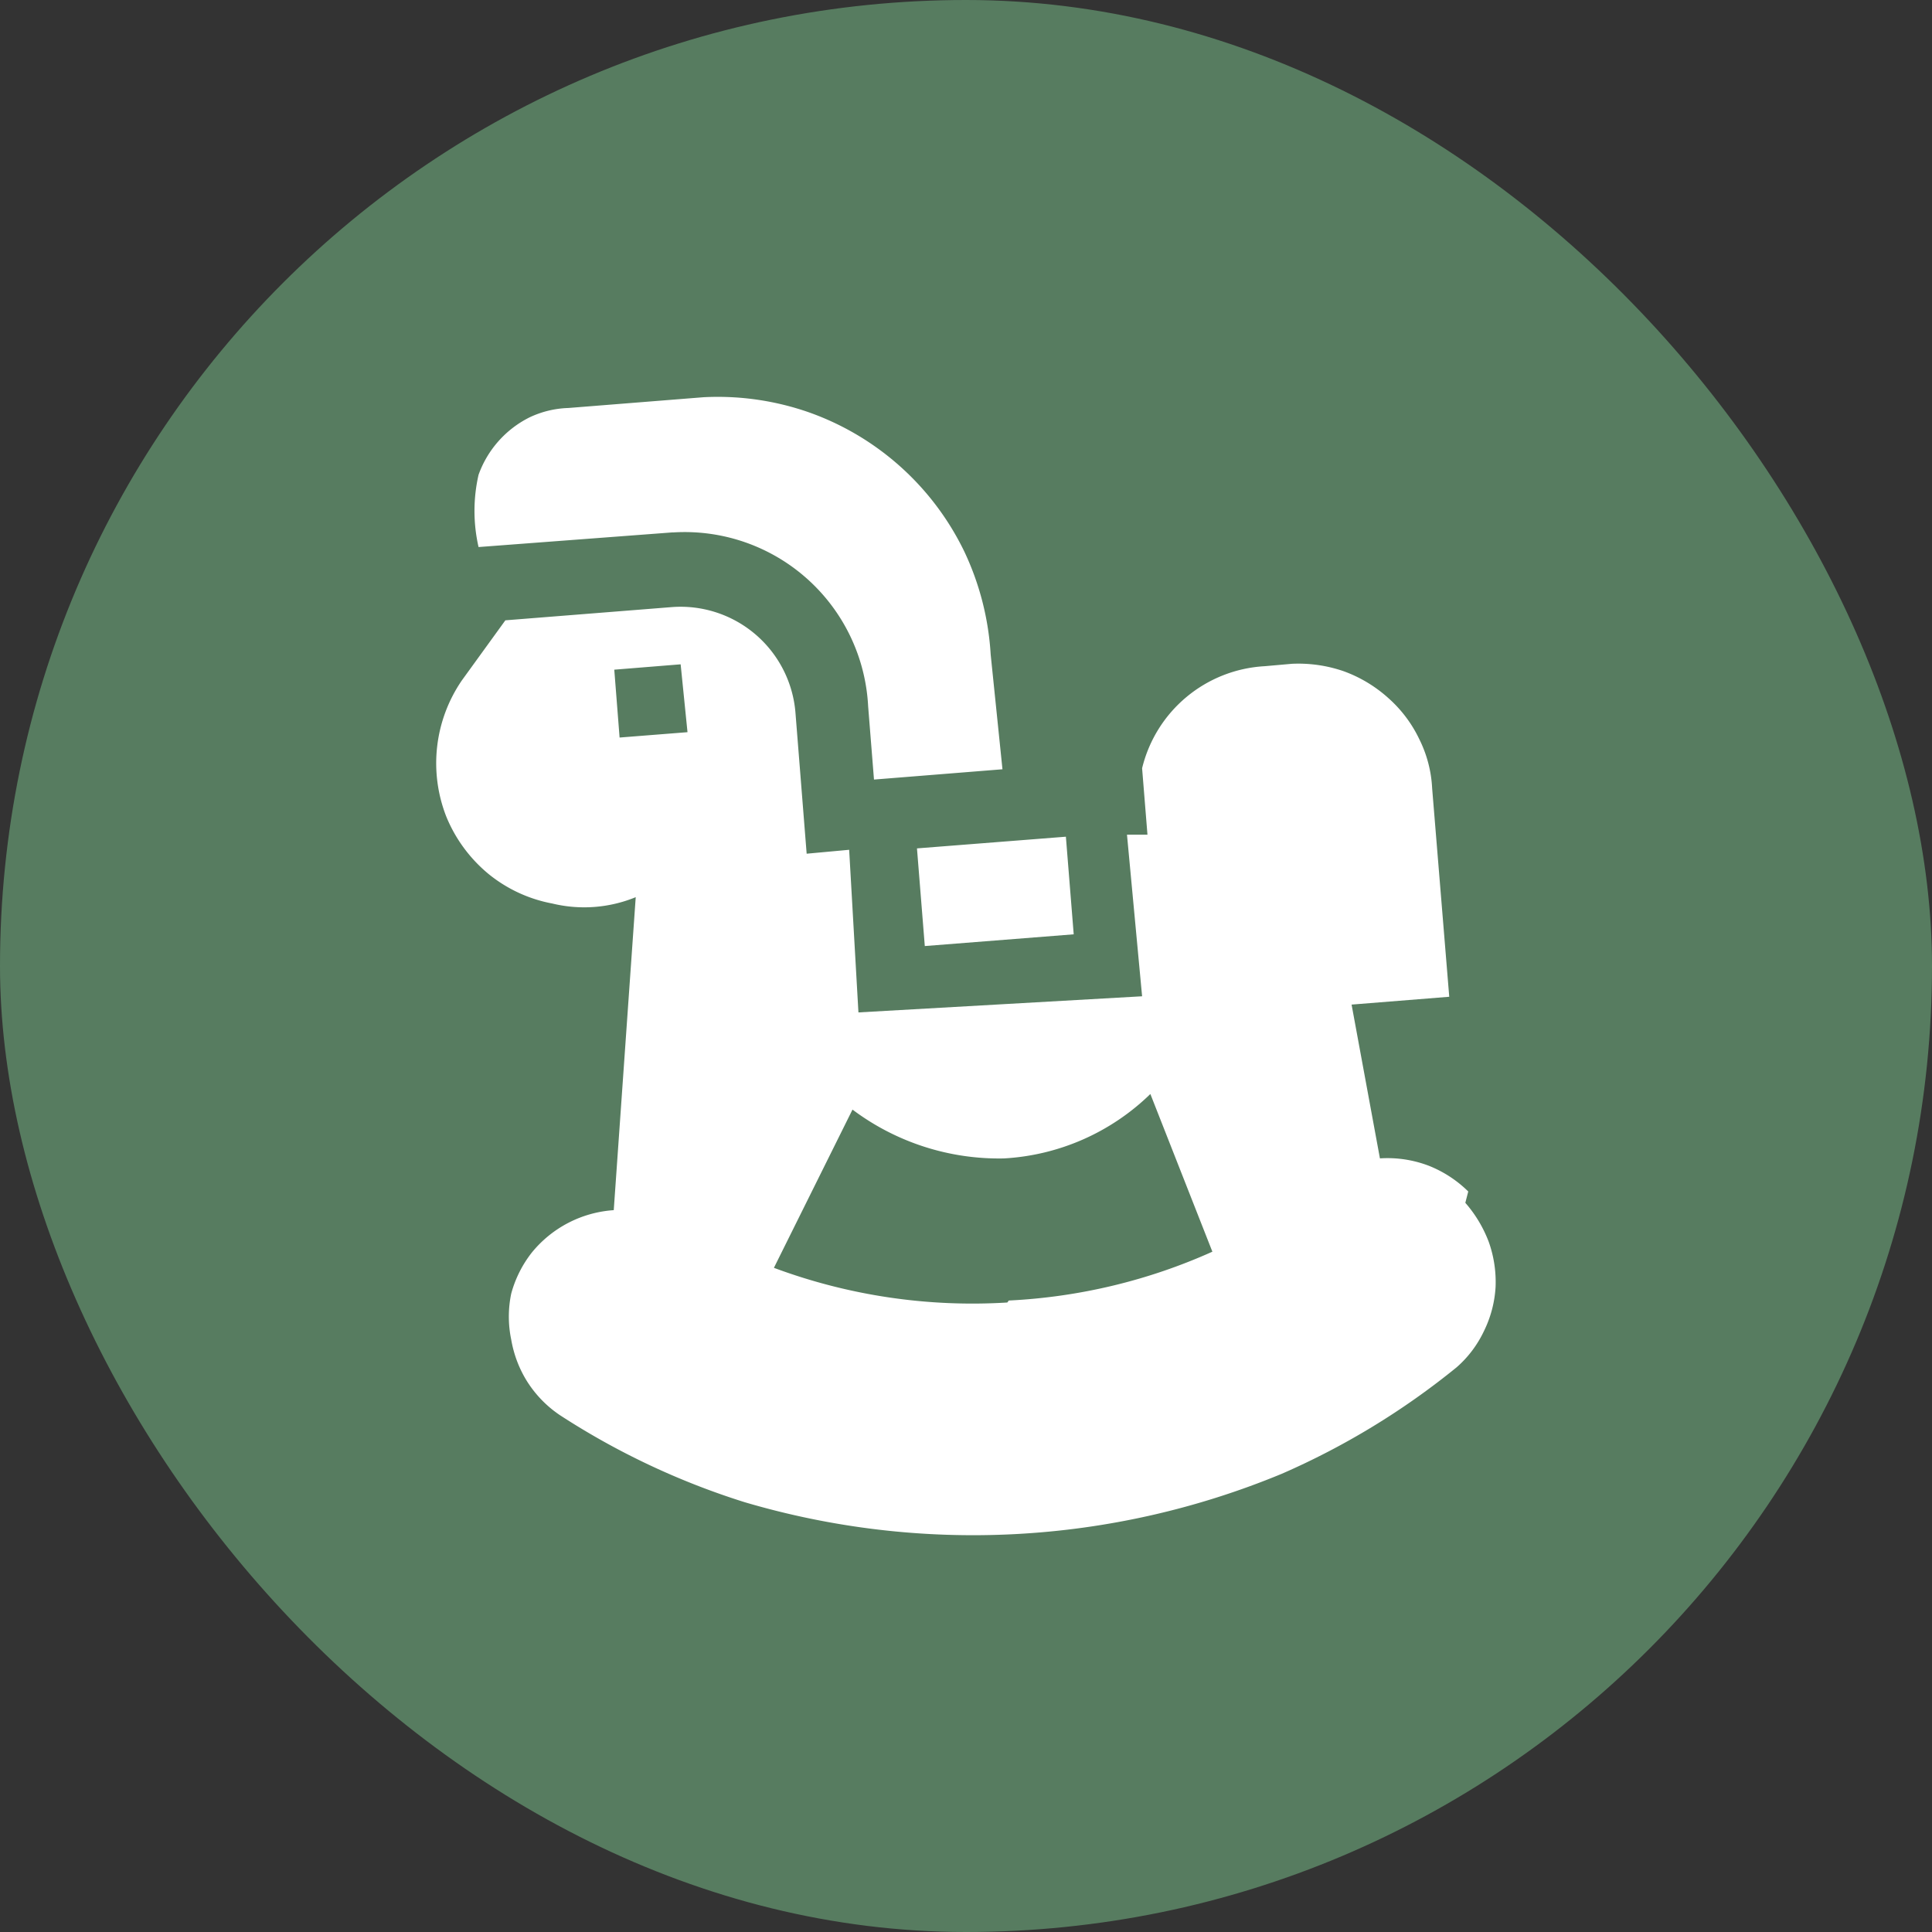
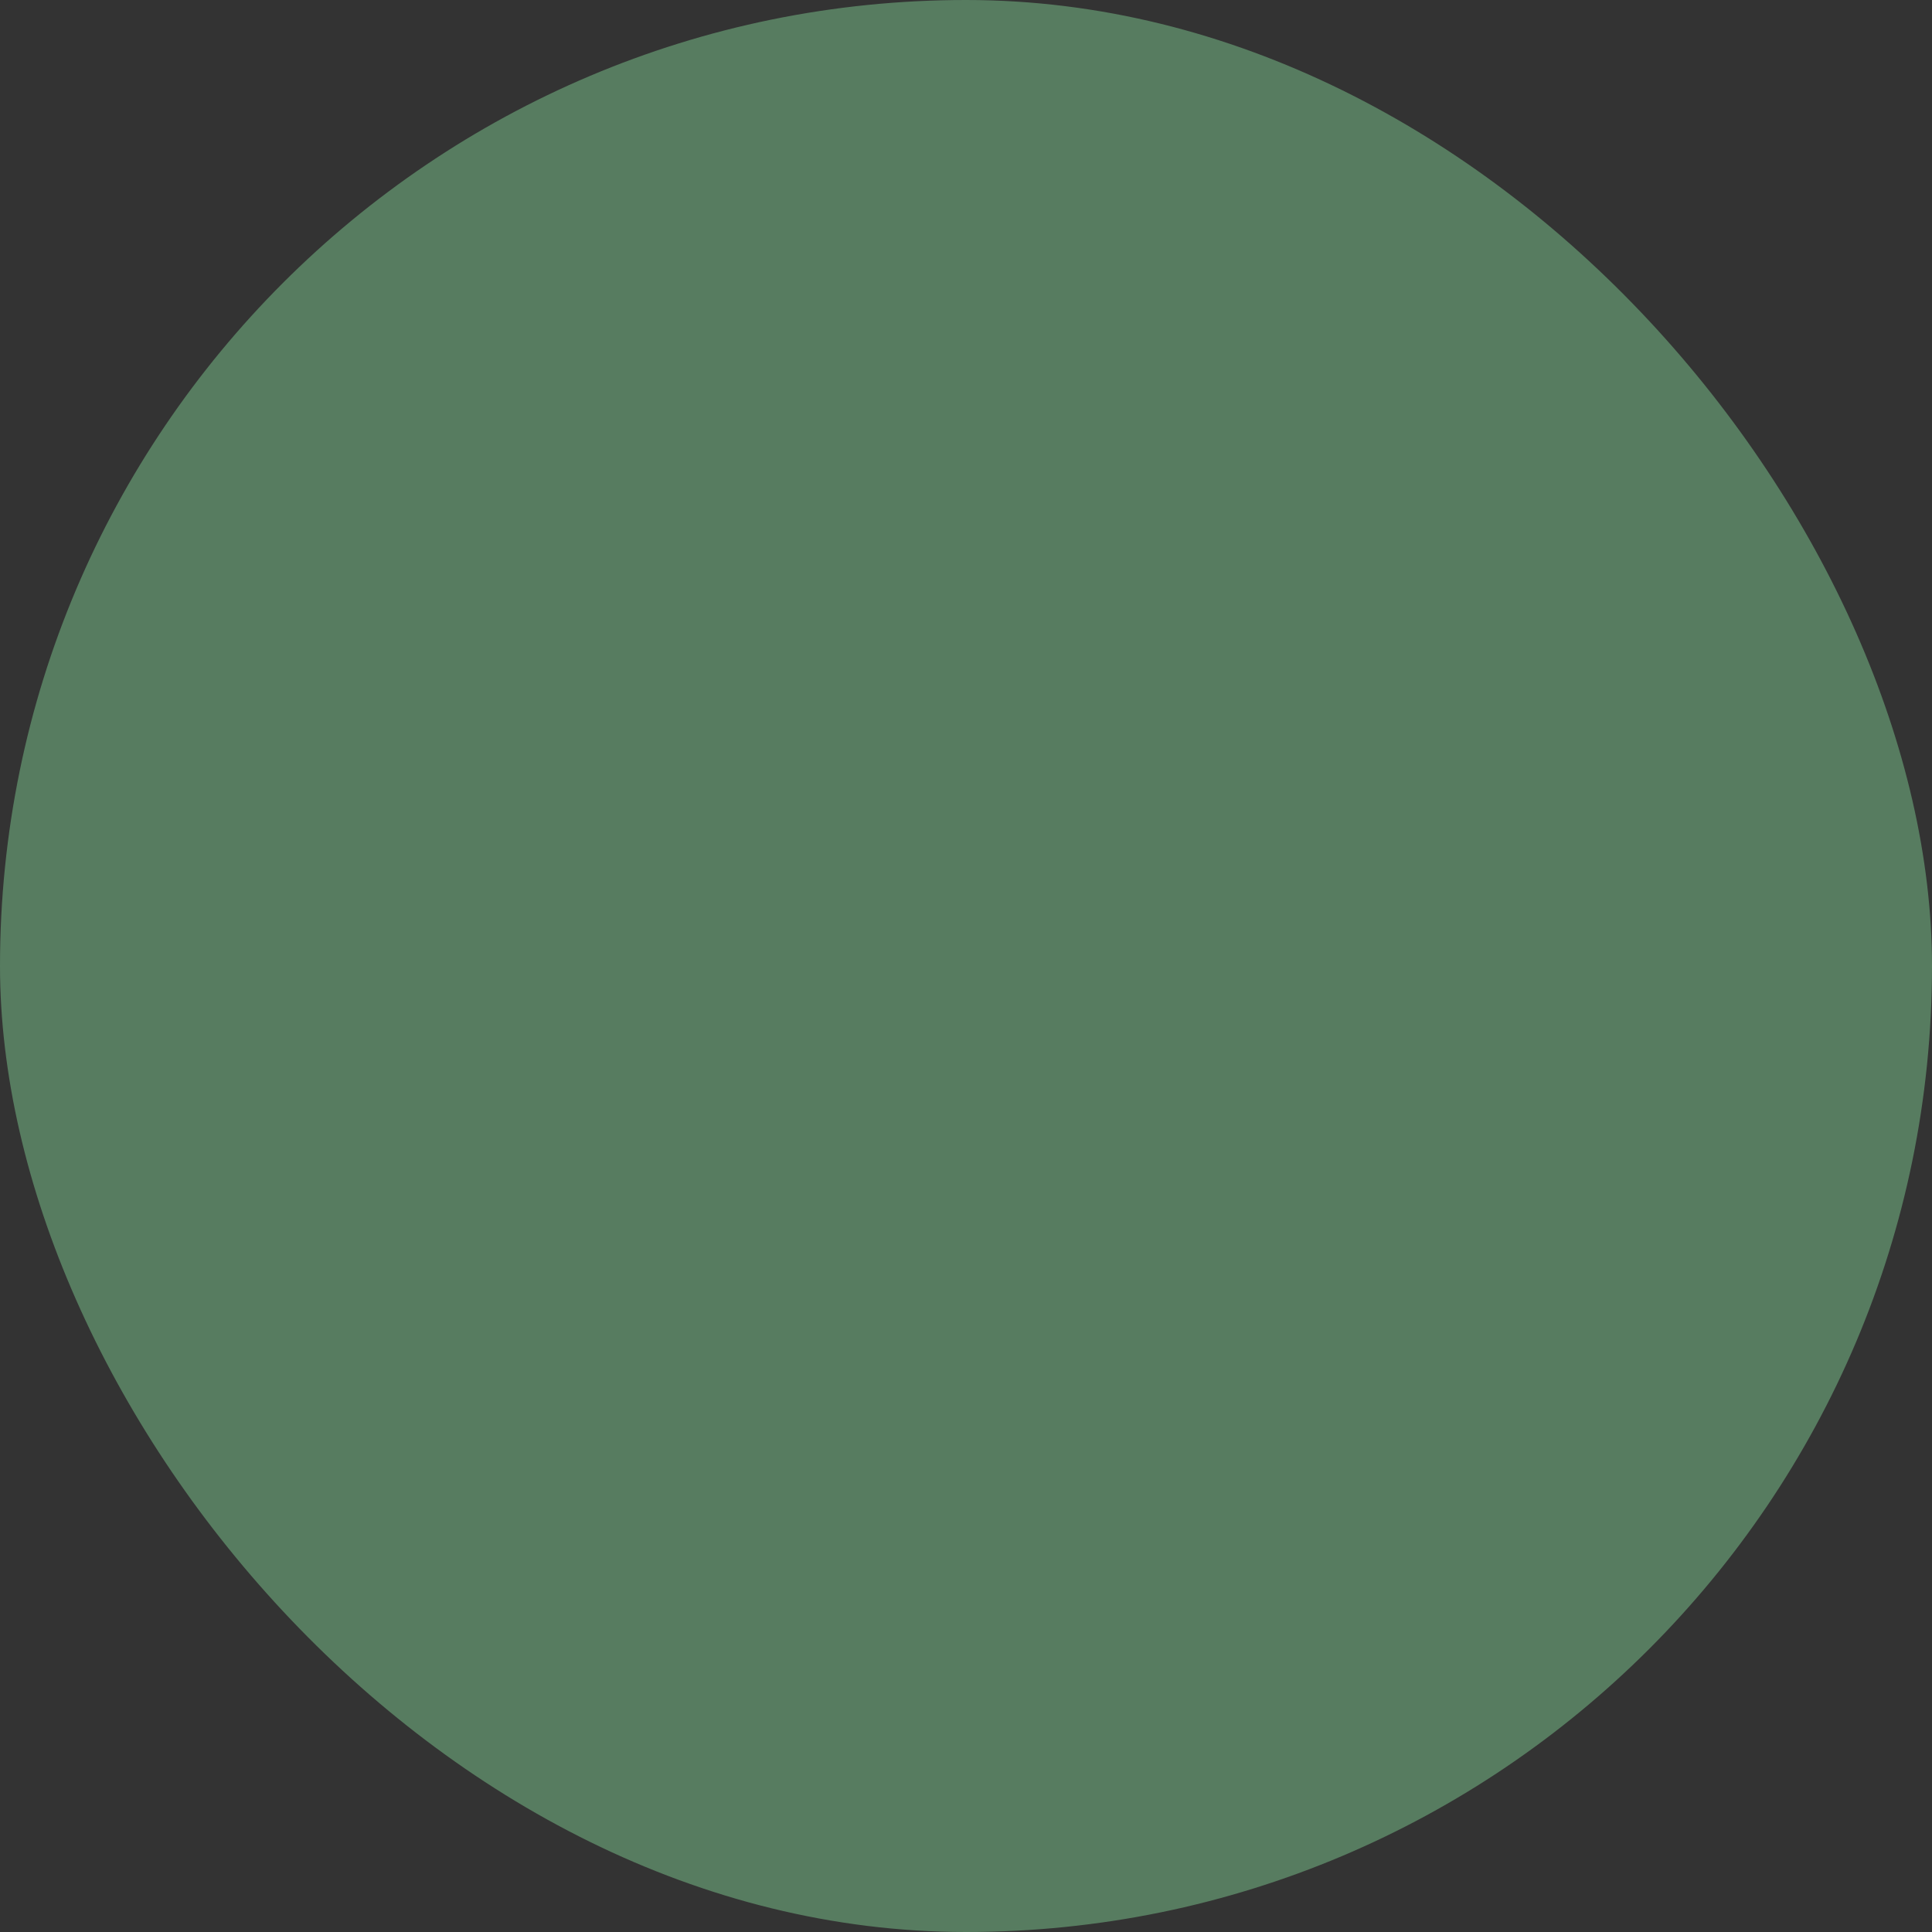
<svg xmlns="http://www.w3.org/2000/svg" width="40" height="40" fill="none">
  <rect width="100%" height="100%" fill="#333333" stroke="none" />
  <rect width="40" height="40" rx="20" fill="#577C60" />
-   <path d="M30.4 24.67a2.445 2.445 0 00-.82-.535 2.396 2.396 0 00-1.01-.152l-.587-3.184 2.022-.162-.354-4.316a2.556 2.556 0 00-.263-1.011 2.678 2.678 0 00-.647-.86 2.812 2.812 0 00-.93-.556 2.882 2.882 0 00-1.061-.151l-.566.05a2.77 2.77 0 00-2.538 2.113l.111 1.375h-.424l.313 3.346-5.873.334-.192-3.367-.88.081-.232-2.921A2.386 2.386 0 0013.9 12.57l-3.437.273-.9 1.243a3.032 3.032 0 00-.323 2.821c.188.46.487.866.869 1.183a2.95 2.95 0 001.324.616 2.81 2.81 0 001.729-.131l-.455 6.48a2.394 2.394 0 00-1.698.88 2.39 2.39 0 00-.425.849 2.326 2.326 0 000 .95c.054.316.17.62.344.89.174.268.401.499.667.677a15.55 15.55 0 003.821 1.8 16.7 16.7 0 0011.12-.587 15.626 15.626 0 003.62-2.204c.238-.207.43-.462.566-.748a2.38 2.38 0 00.242-.91 2.477 2.477 0 00-.141-.94 2.65 2.65 0 00-.485-.809l.06-.232zM13.93 11.024a3.802 3.802 0 014.044 3.6l.121 1.516 2.66-.213-.244-2.375a5.781 5.781 0 00-.546-2.133 5.681 5.681 0 00-3.214-2.881 5.722 5.722 0 00-2.184-.314l-2.8.223a2.022 2.022 0 00-.799.192 2.133 2.133 0 00-1.06 1.191 3.357 3.357 0 000 1.496l4.023-.304zm5.055 6.541l3.083-.242.162 2.021-3.083.243-.162-2.022zm-4.751-2.406l-1.406.111-.11-1.405 1.374-.111.142 1.405zm6.621 11.808a11.767 11.767 0 01-4.832-.718l1.627-3.276a5.055 5.055 0 003.134 1.011 4.721 4.721 0 003.033-1.334l1.284 3.265c-1.33.598-2.76.94-4.215 1.011" fill="#fff" />
</svg>